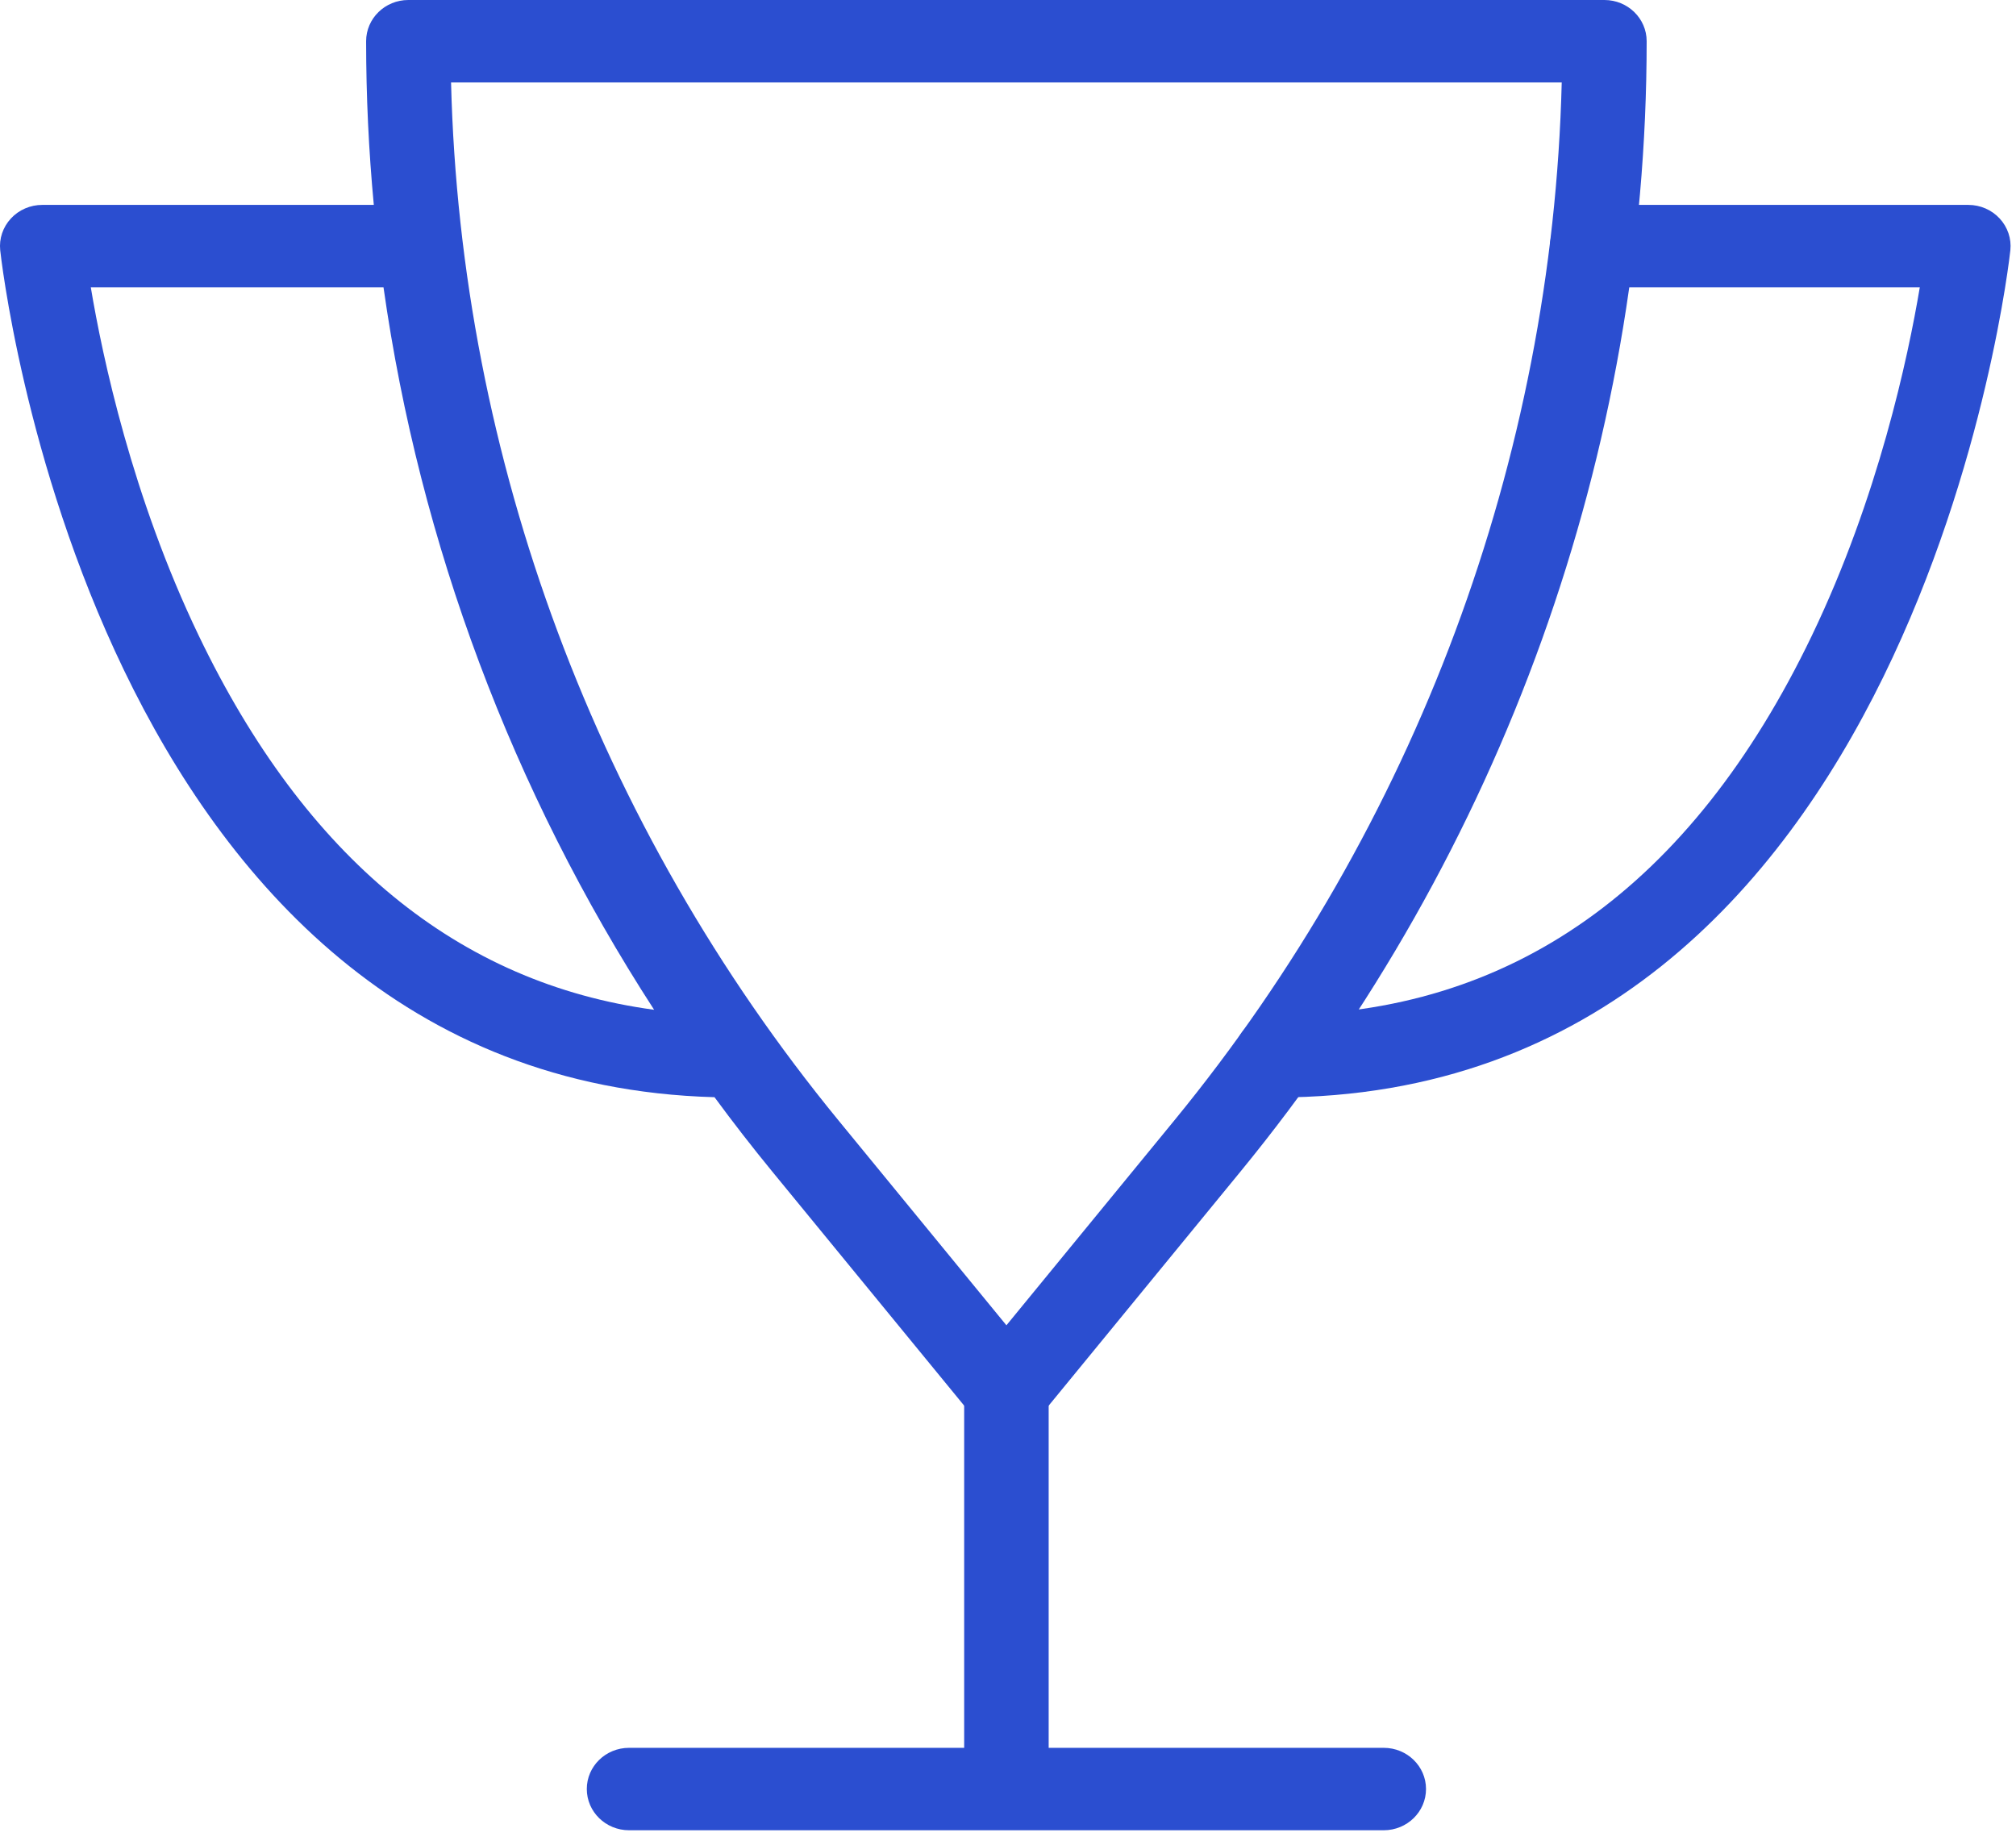
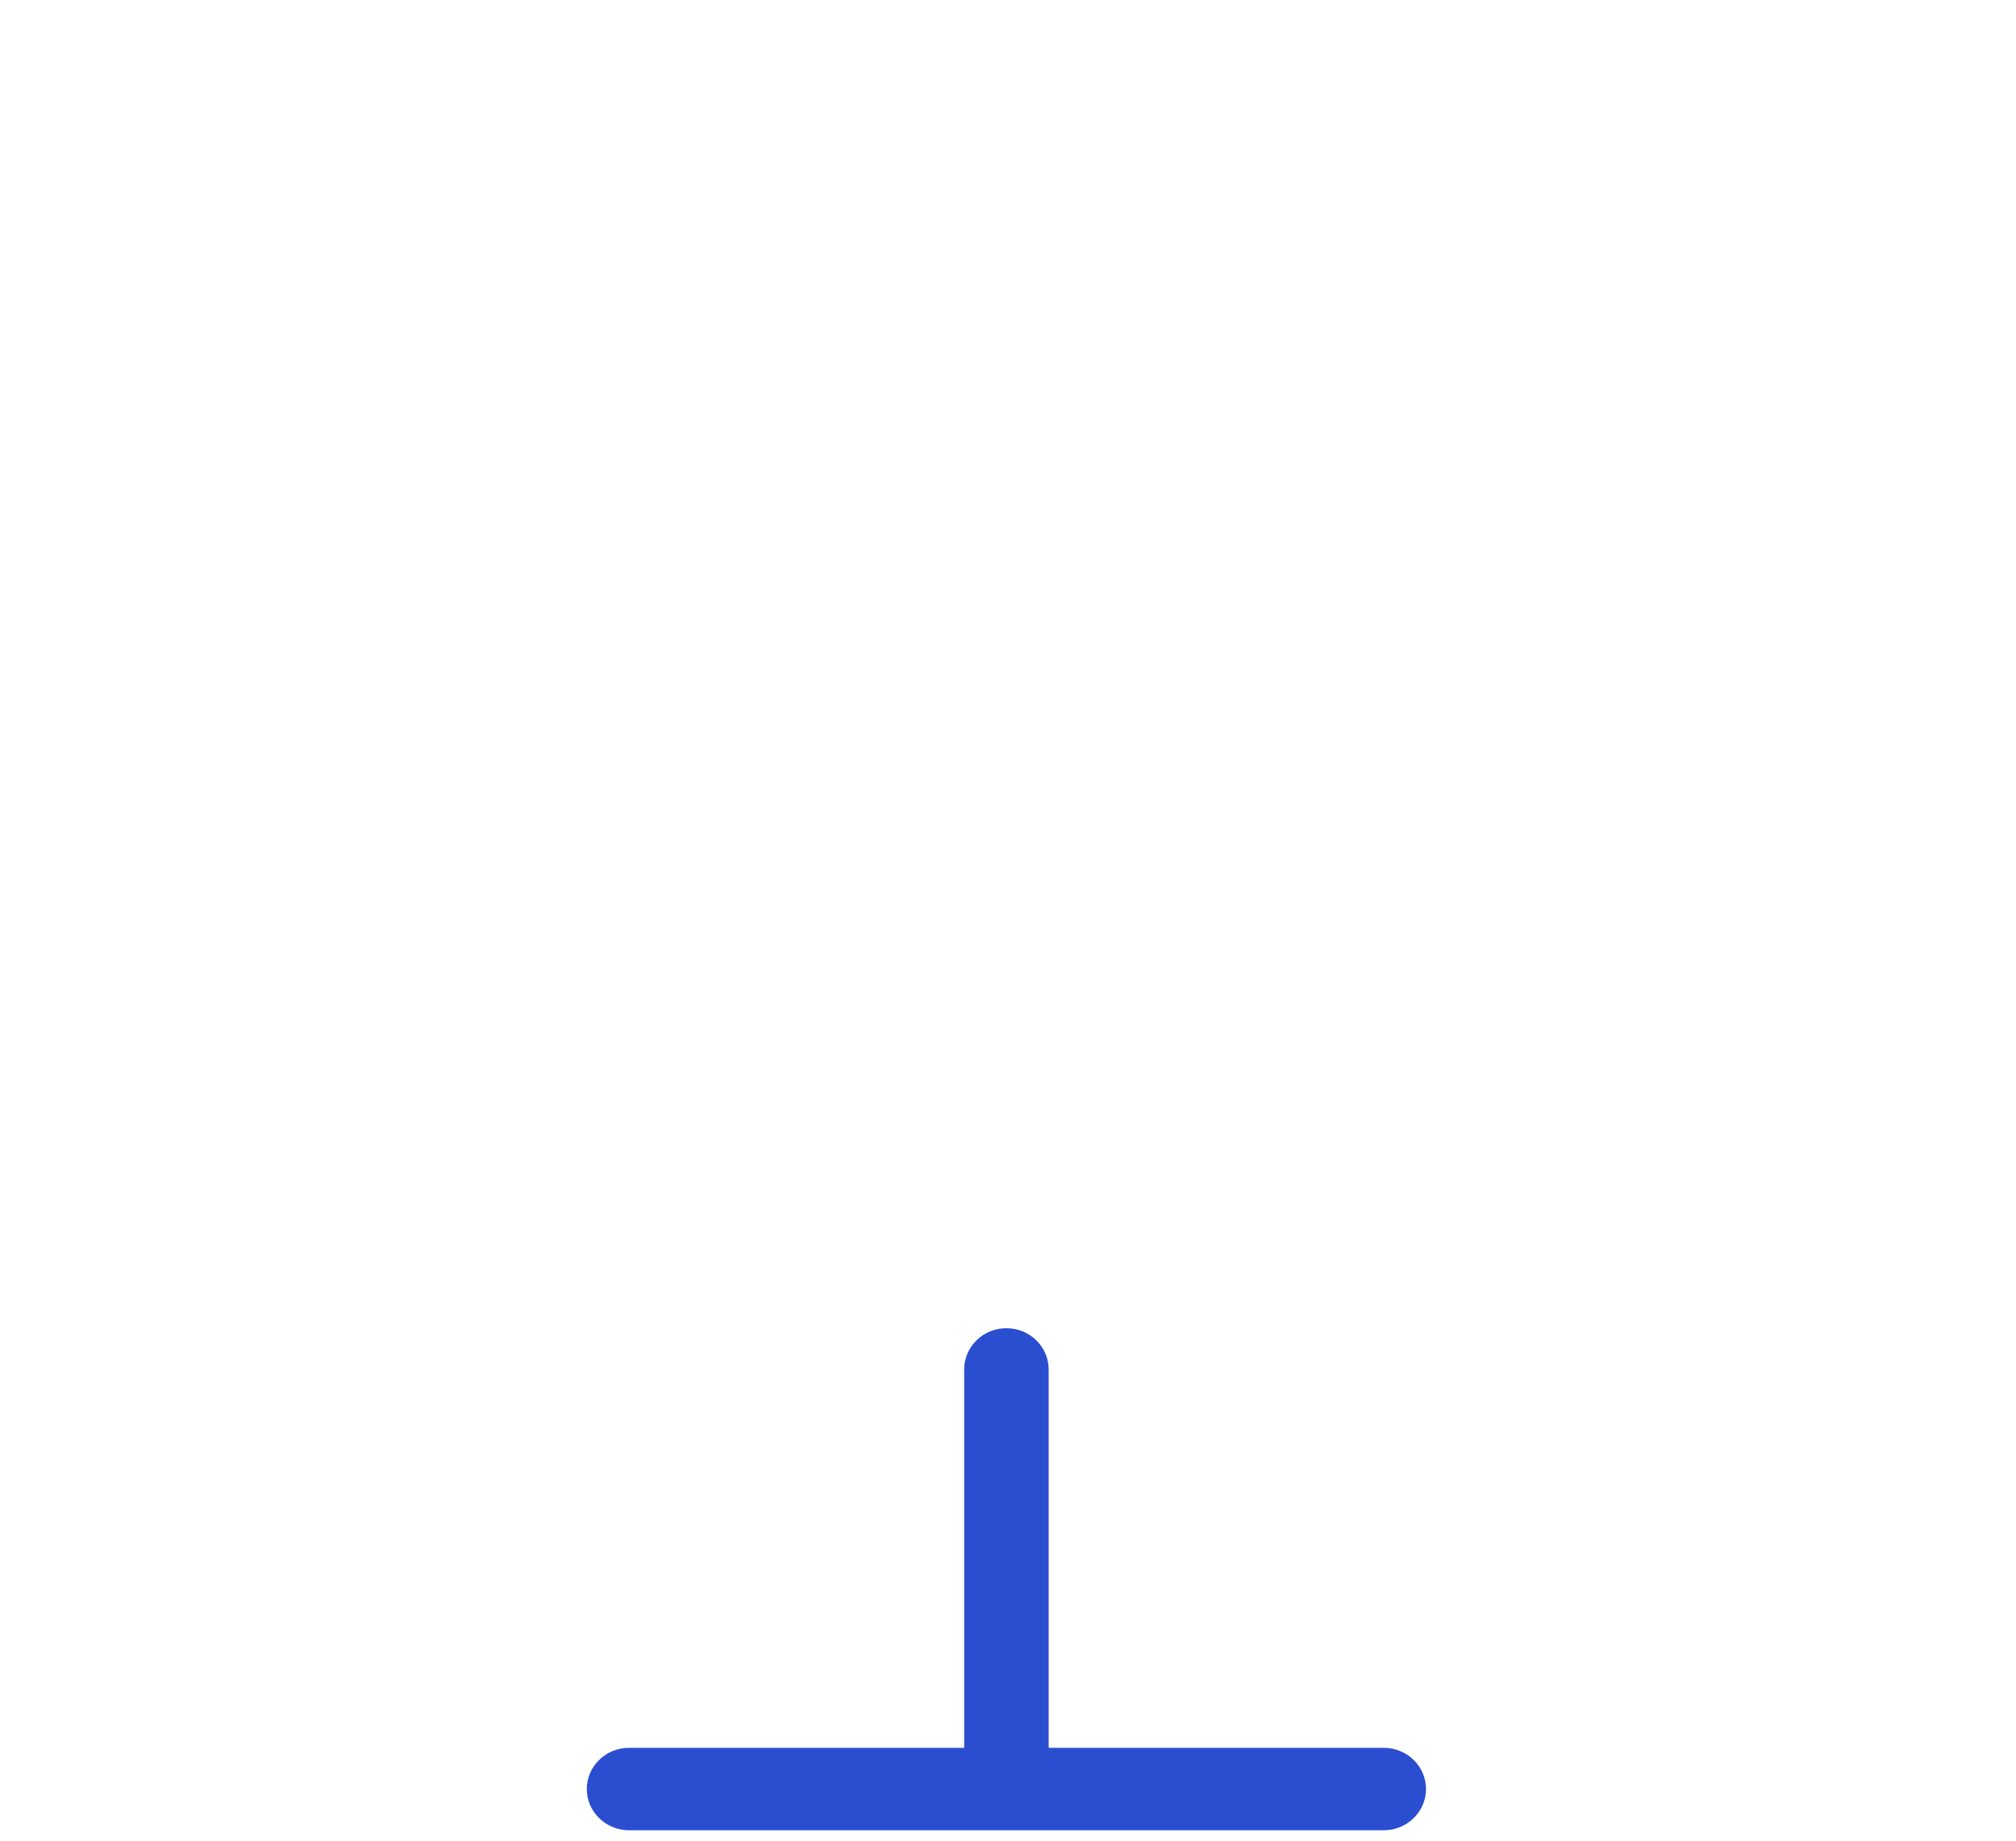
<svg xmlns="http://www.w3.org/2000/svg" width="69px" height="63px" viewBox="0 0 69 63" version="1.1">
  <desc>Created with Sketch.</desc>
  <defs />
  <g id="Page-1" stroke="none" stroke-width="1" fill="none" fill-rule="evenodd">
    <g id="Home" transform="translate(-613, -1362)" fill="#2B4ED0">
      <g id="Voordelen" transform="translate(0, 1168)">
        <g id="Group" transform="translate(613, 194)">
          <path d="M33,59.822 L33,46.872 C33,46.092 33.647,45.46 34.446,45.46 C35.245,45.46 35.892,46.092 35.892,46.872 L35.892,59.822 L47.36,59.822 C48.159,59.822 48.807,60.453 48.807,61.231 C48.807,62.011 48.159,62.643 47.36,62.643 L21.53,62.643 C20.731,62.643 20.084,62.011 20.084,61.231 C20.084,60.453 20.731,59.822 21.53,59.822 L33,59.822 Z" id="Combined-Shape" />
-           <path d="M15.438,2.822 C15.758,15.7 20.436,28.262 28.691,38.339 L34.446,45.36 L40.2,38.339 C48.455,28.262 53.131,15.7 53.452,2.822 L15.438,2.822 Z M24.455,37.553 C3.136,36.969 0.036,8.85 0.007,8.563 C-0.034,8.167 0.099,7.774 0.374,7.477 C0.647,7.182 1.037,7.013 1.445,7.013 L12.794,7.013 C12.619,5.155 12.531,3.285 12.531,1.41 C12.531,0.632 13.178,0 13.975,0 L54.913,0 C55.712,0 56.359,0.632 56.359,1.41 C56.359,15.419 51.422,29.159 42.457,40.099 L35.575,48.497 C35.3,48.834 34.885,49.029 34.446,49.029 C34.007,49.029 33.592,48.834 33.317,48.497 L26.432,40.099 C25.749,39.266 25.09,38.417 24.455,37.553 Z M22.388,34.561 C17.534,27.068 14.369,18.609 13.126,9.835 L3.108,9.835 C3.507,12.223 4.528,17.022 6.801,21.753 C10.454,29.362 15.689,33.658 22.388,34.561 Z" id="Combined-Shape" />
-           <path d="M43.682,37.562 C42.883,37.562 42.236,36.93 42.236,36.15 C42.236,35.372 42.883,34.74 43.682,34.74 C51.708,34.74 57.875,30.372 62.014,21.753 C64.286,17.022 65.307,12.223 65.707,9.835 L54.495,9.835 C53.696,9.835 53.049,9.204 53.049,8.425 C53.049,7.645 53.696,7.013 54.495,7.013 L67.37,7.013 C67.778,7.013 68.167,7.182 68.44,7.477 C68.715,7.774 68.848,8.167 68.807,8.563 C68.778,8.854 65.613,37.562 43.682,37.562" id="Fill-7" />
        </g>
      </g>
    </g>
  </g>
</svg>